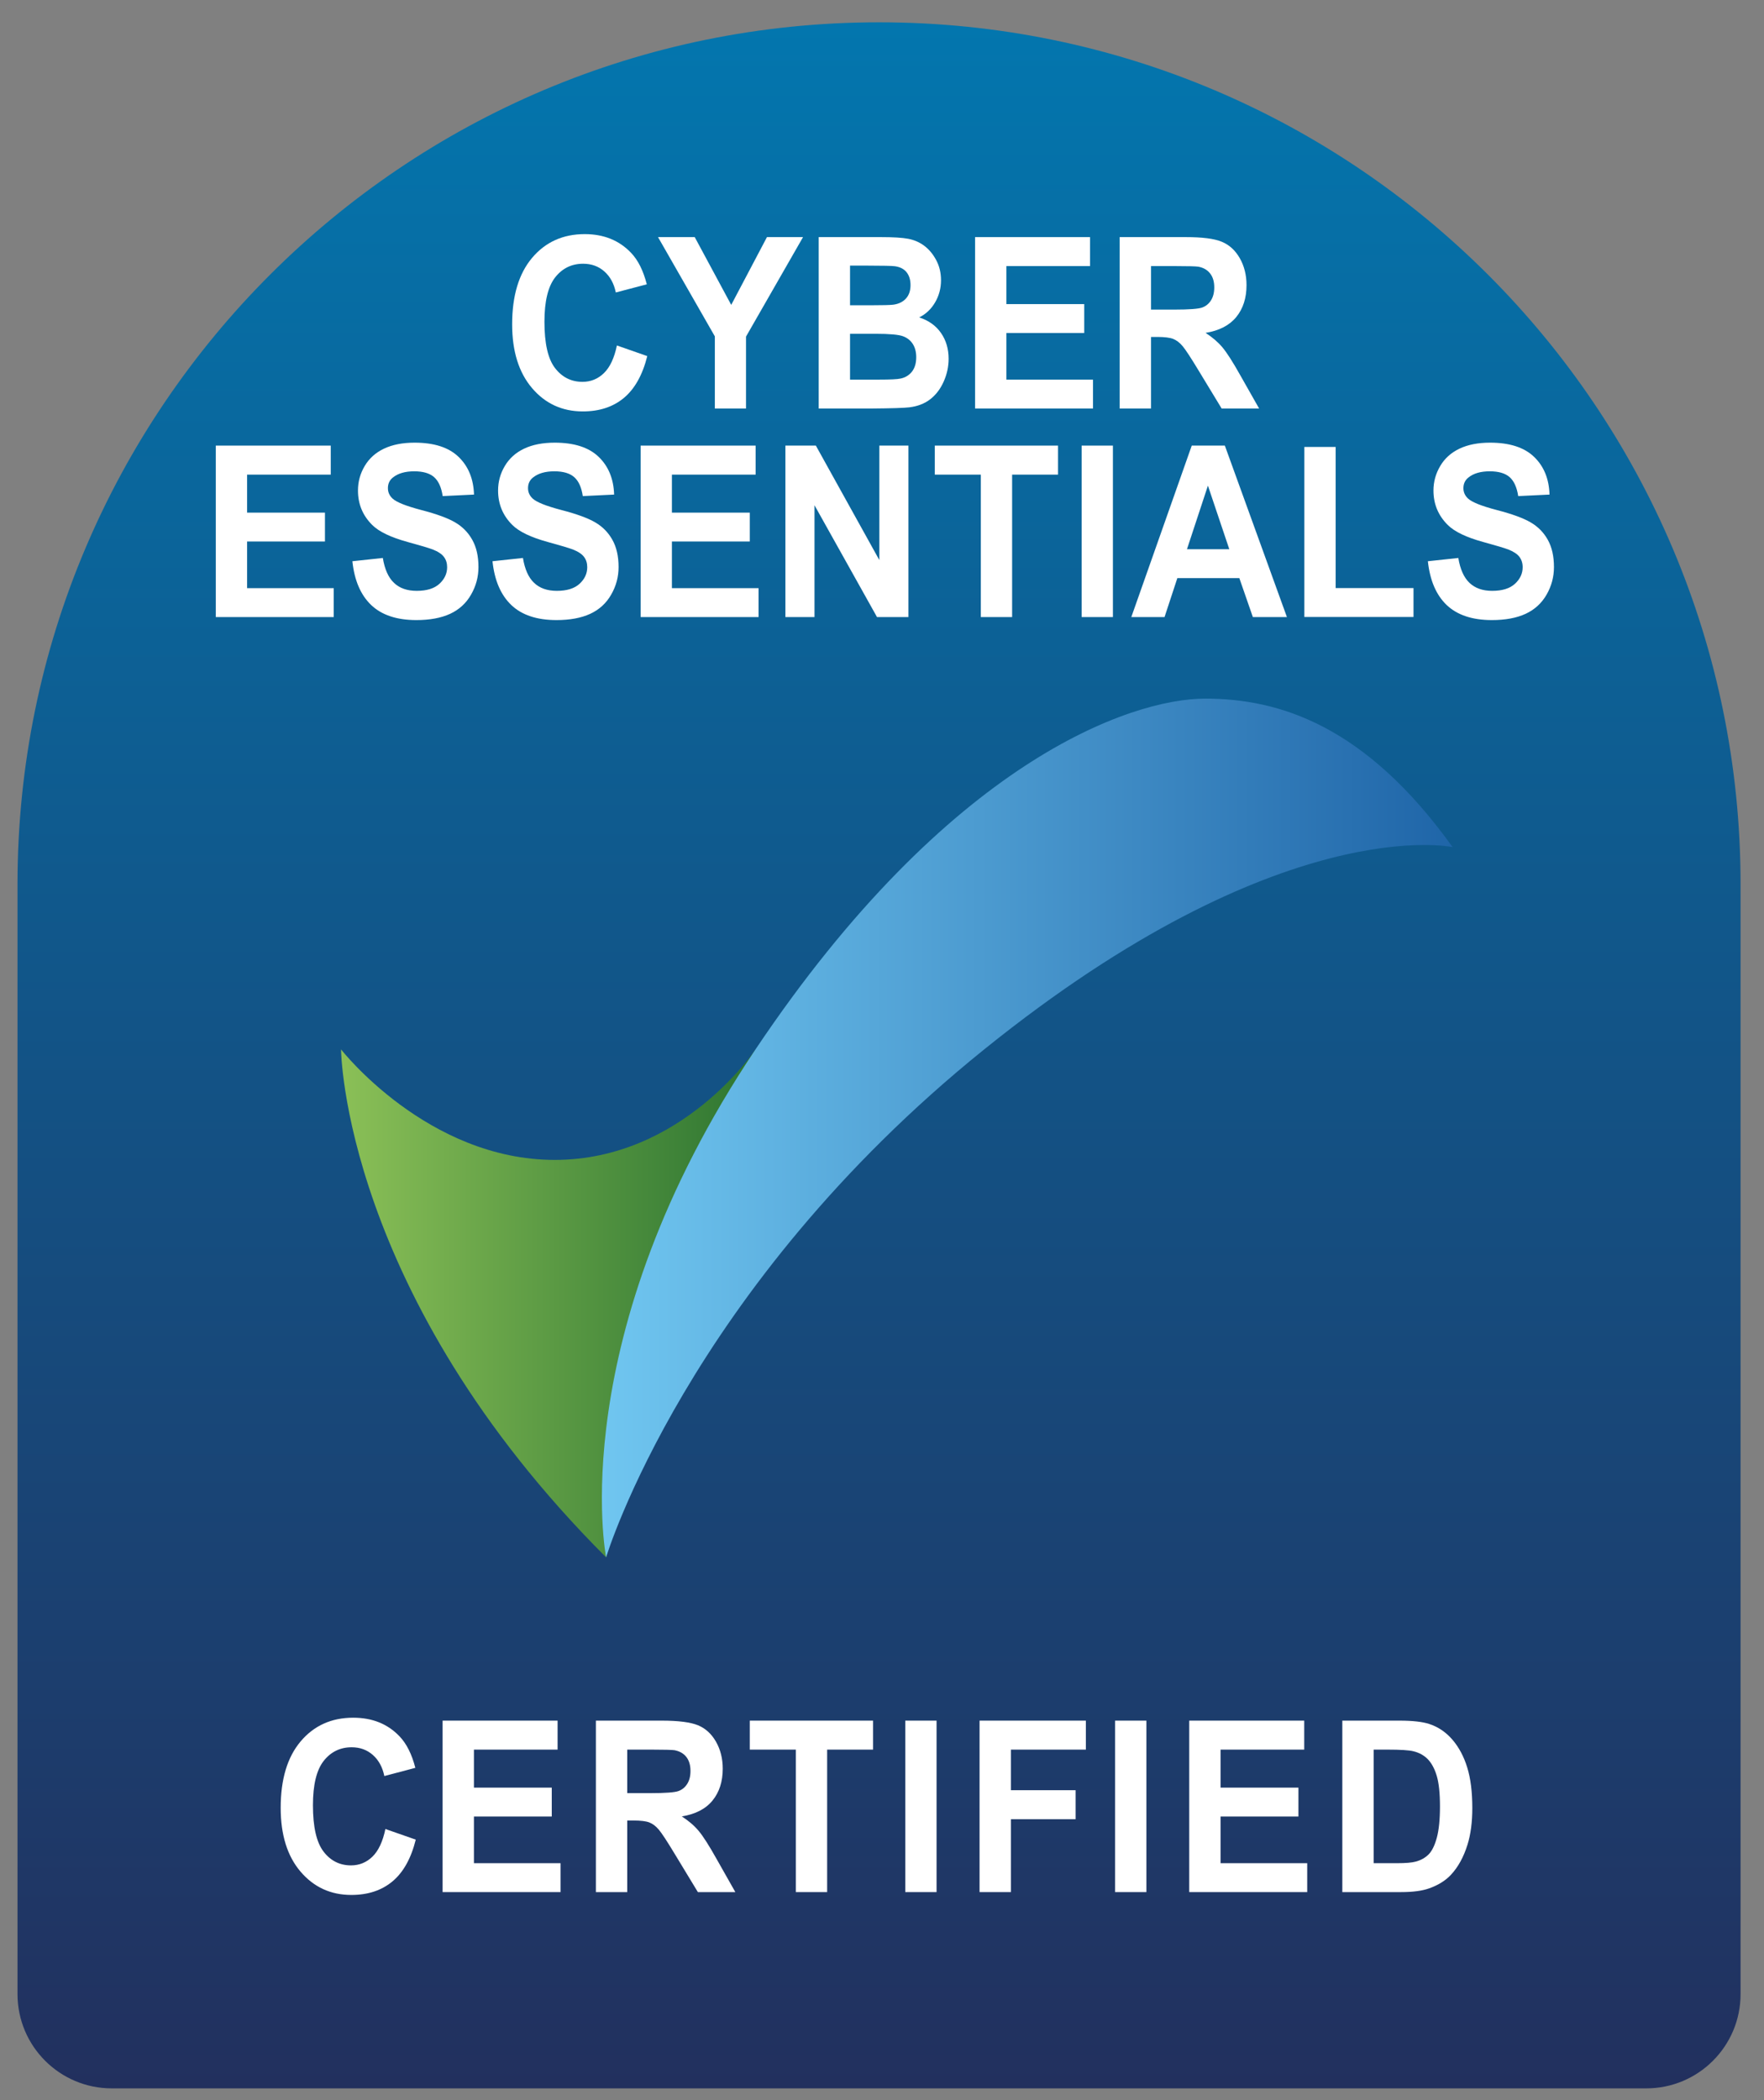
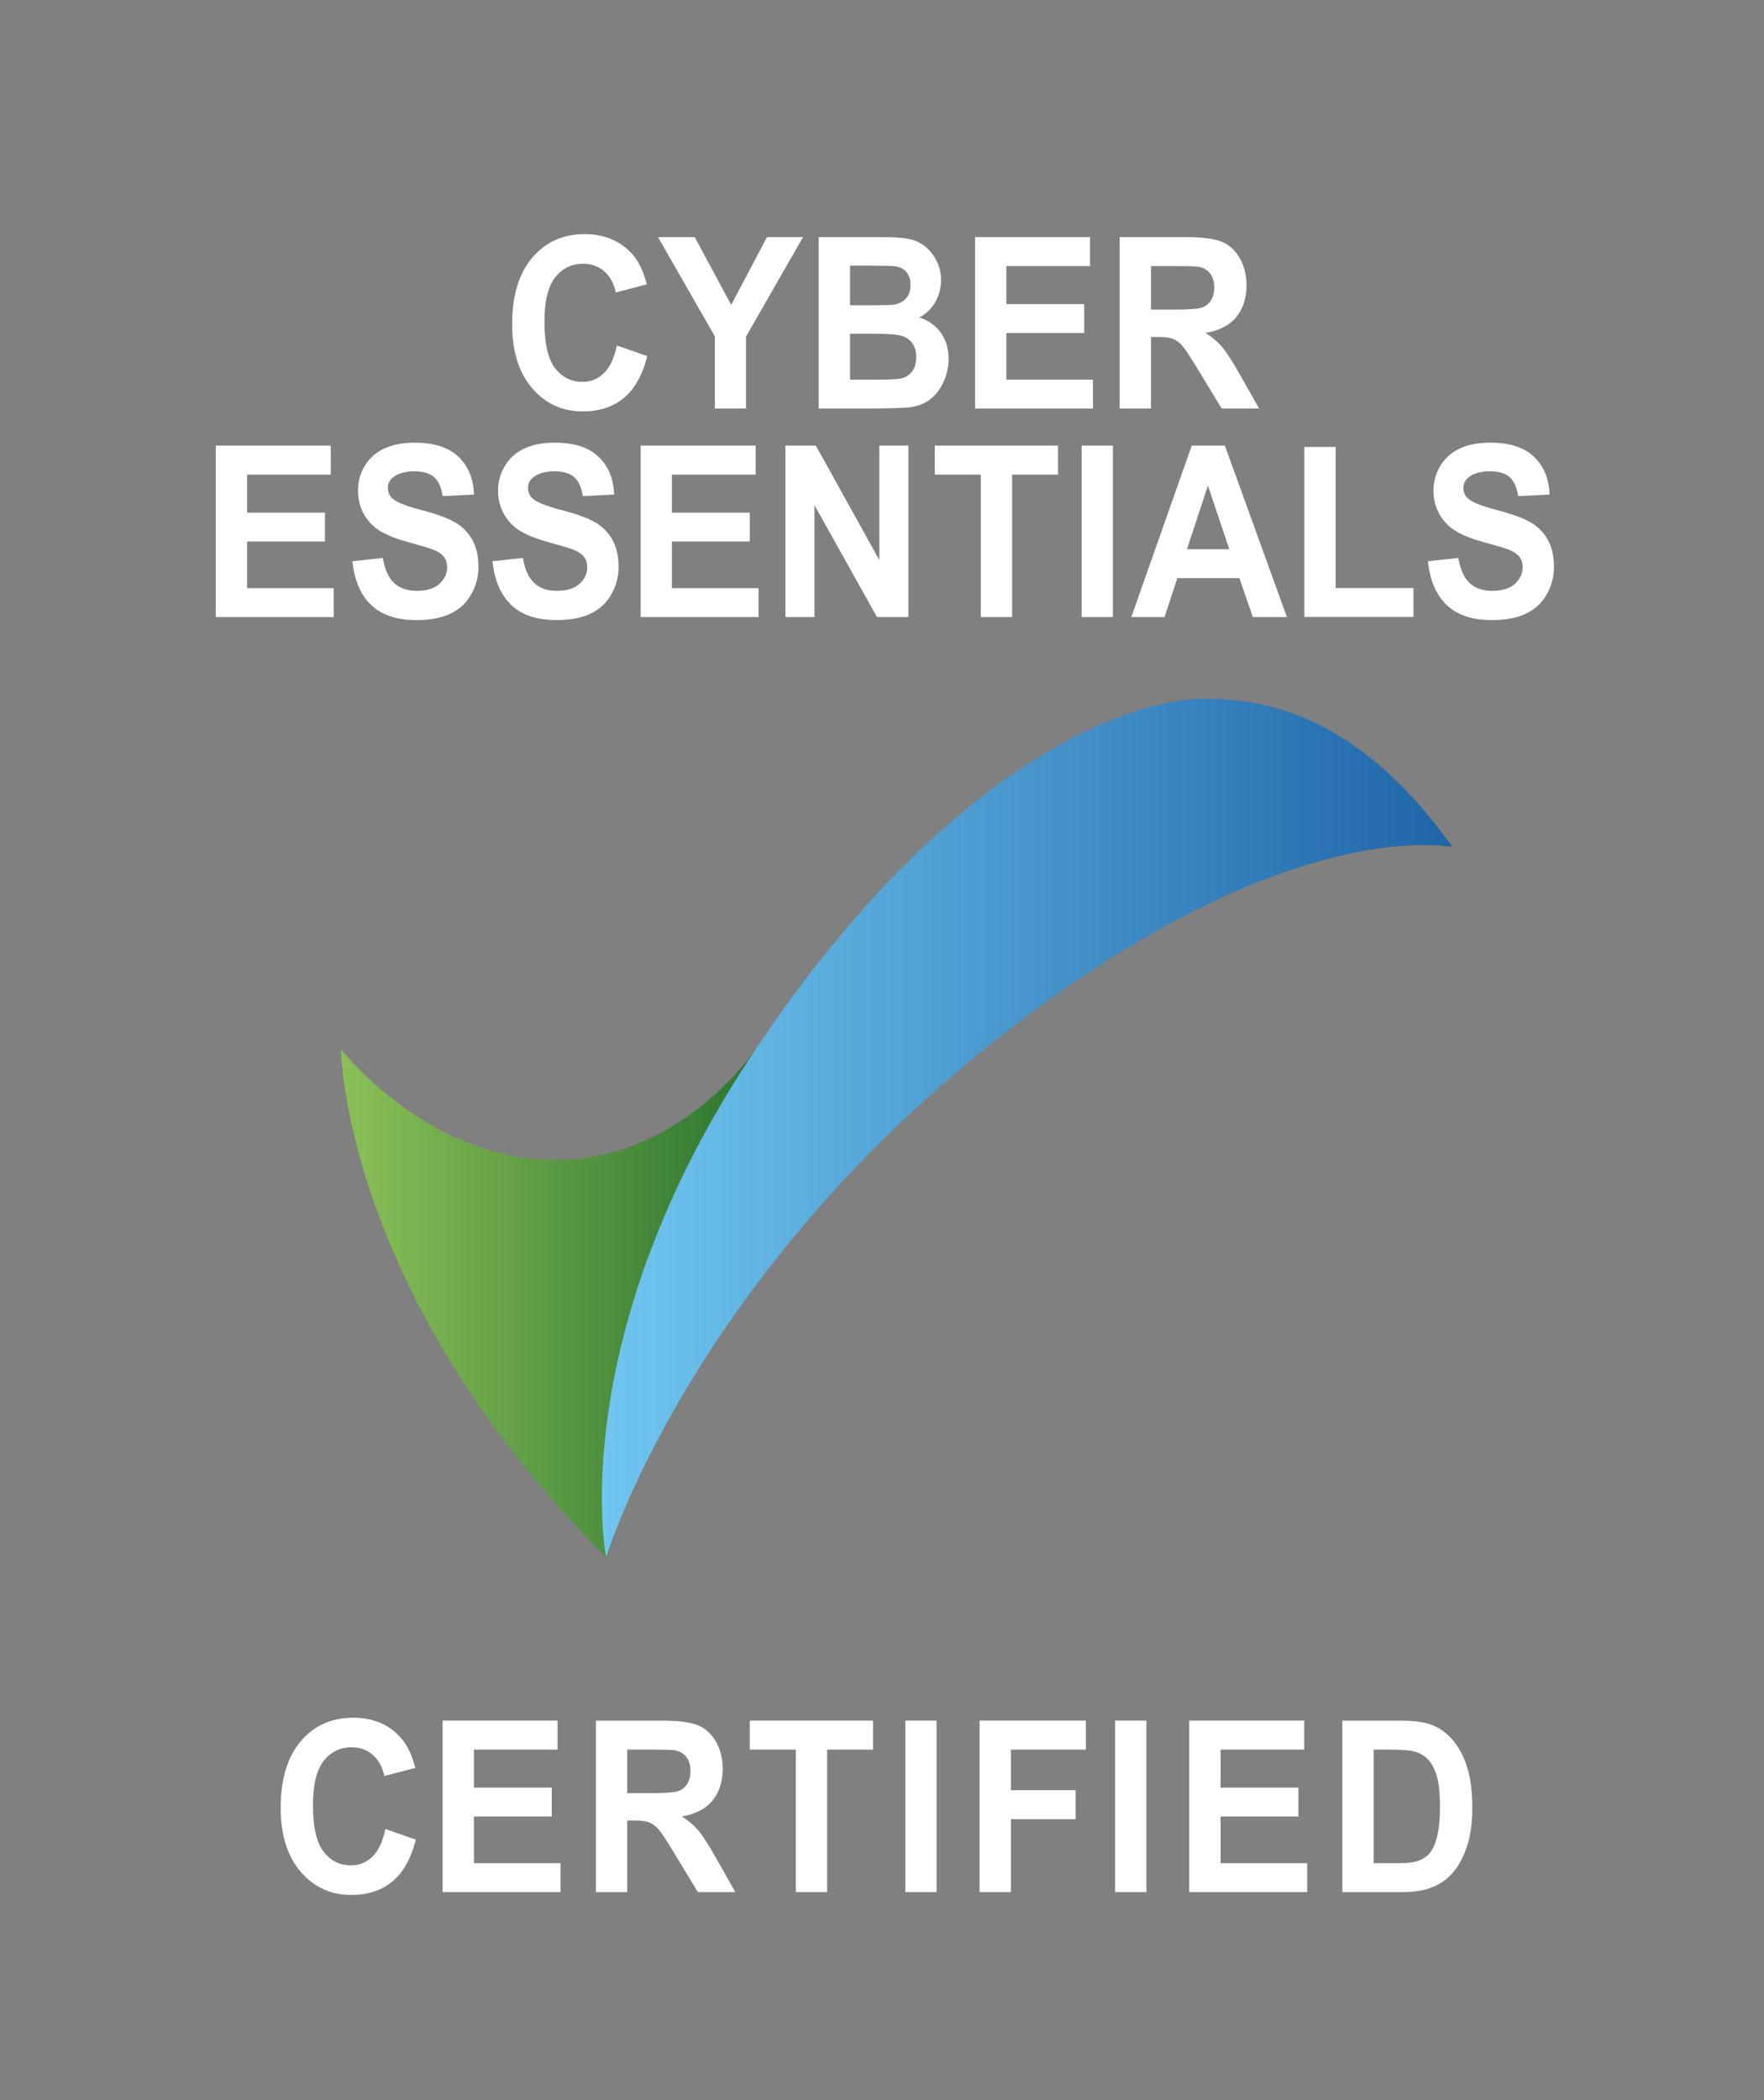
<svg xmlns="http://www.w3.org/2000/svg" width="42" height="50" viewBox="0 0 42 50" fill="none">
  <rect x="0" y="0" width="42" height="50" fill="#808080" stroke="none" />
  <g clip-path="url(#clip0_597_21427)">
-     <path d="M20.93 0.531C32.251 0.531 41.442 9.723 41.442 21.044V47.476C41.442 48.715 40.437 49.72 39.198 49.72H2.661C1.422 49.72 0.417 48.715 0.417 47.476V21.044C0.417 9.723 9.608 0.531 20.93 0.531Z" fill="url(#paint0_linear_597_21427)" />
    <path d="M8.12 24.984C8.12 24.984 8.161 30.806 14.431 37.077L17.988 24.984C17.988 24.984 16.247 27.615 13.209 27.615C10.171 27.615 8.12 24.984 8.12 24.984Z" fill="url(#paint1_linear_597_21427)" />
    <path d="M5.138 14.691V10.609H7.875V11.3H5.883V12.205H7.737V12.892H5.883V14.003H7.946V14.691H5.138Z" fill="white" />
    <path d="M8.39 13.362L9.115 13.284C9.159 13.553 9.247 13.751 9.381 13.877C9.514 14.004 9.694 14.067 9.921 14.067C10.161 14.067 10.342 14.011 10.464 13.898C10.585 13.786 10.646 13.655 10.646 13.504C10.646 13.408 10.621 13.326 10.569 13.258C10.518 13.19 10.429 13.131 10.301 13.081C10.214 13.048 10.015 12.988 9.704 12.903C9.305 12.793 9.024 12.659 8.863 12.499C8.636 12.274 8.523 12.001 8.523 11.678C8.523 11.47 8.576 11.275 8.683 11.095C8.79 10.914 8.943 10.776 9.144 10.681C9.345 10.586 9.587 10.539 9.871 10.539C10.334 10.539 10.683 10.651 10.917 10.876C11.151 11.101 11.274 11.4 11.286 11.775L10.54 11.811C10.509 11.602 10.44 11.451 10.335 11.359C10.23 11.267 10.073 11.221 9.863 11.221C9.646 11.221 9.477 11.27 9.354 11.369C9.275 11.432 9.236 11.516 9.236 11.622C9.236 11.719 9.273 11.801 9.347 11.87C9.441 11.957 9.669 12.048 10.032 12.143C10.394 12.237 10.663 12.335 10.836 12.437C11.01 12.538 11.146 12.676 11.244 12.851C11.343 13.027 11.392 13.243 11.392 13.501C11.392 13.735 11.333 13.954 11.215 14.158C11.098 14.363 10.932 14.514 10.717 14.614C10.502 14.713 10.234 14.763 9.913 14.763C9.447 14.763 9.088 14.643 8.838 14.405C8.588 14.166 8.438 13.819 8.39 13.362Z" fill="white" />
    <path d="M11.726 13.362L12.451 13.284C12.495 13.553 12.583 13.751 12.717 13.877C12.85 14.004 13.03 14.067 13.257 14.067C13.497 14.067 13.678 14.011 13.8 13.898C13.921 13.786 13.982 13.655 13.982 13.504C13.982 13.408 13.957 13.326 13.905 13.258C13.854 13.19 13.765 13.131 13.637 13.081C13.55 13.048 13.351 12.988 13.04 12.903C12.641 12.793 12.36 12.659 12.199 12.499C11.972 12.274 11.859 12.001 11.859 11.678C11.859 11.47 11.912 11.275 12.019 11.095C12.126 10.914 12.279 10.776 12.48 10.681C12.681 10.586 12.923 10.539 13.207 10.539C13.67 10.539 14.019 10.651 14.253 10.876C14.487 11.101 14.61 11.4 14.622 11.775L13.876 11.811C13.845 11.602 13.776 11.451 13.671 11.359C13.566 11.267 13.409 11.221 13.199 11.221C12.982 11.221 12.813 11.27 12.69 11.369C12.611 11.432 12.572 11.516 12.572 11.622C12.572 11.719 12.609 11.801 12.683 11.87C12.777 11.957 13.005 12.048 13.368 12.143C13.73 12.237 13.999 12.335 14.172 12.437C14.346 12.538 14.482 12.676 14.58 12.851C14.679 13.027 14.728 13.243 14.728 13.501C14.728 13.735 14.669 13.954 14.551 14.158C14.434 14.363 14.268 14.514 14.053 14.614C13.838 14.713 13.57 14.763 13.249 14.763C12.783 14.763 12.424 14.643 12.174 14.405C11.924 14.166 11.774 13.819 11.726 13.362Z" fill="white" />
    <path d="M15.253 14.691V10.609H17.991V11.3H15.998V12.205H17.852V12.892H15.998V14.003H18.061V14.691H15.253Z" fill="white" />
    <path d="M18.7 14.691V10.609H19.425L20.937 13.335V10.609H21.629V14.691H20.881L19.393 12.029V14.691H18.7Z" fill="white" />
    <path d="M23.352 14.691V11.3H22.257V10.609H25.191V11.3H24.098V14.691H23.352Z" fill="white" />
    <path d="M25.753 14.691V10.609H26.498V14.691H25.753Z" fill="white" />
    <path d="M30.641 14.691H29.83L29.508 13.764H28.032L27.727 14.691H26.936L28.375 10.609H29.163L30.641 14.691ZM29.269 13.076L28.76 11.562L28.261 13.076H29.269Z" fill="white" />
    <path d="M31.056 14.689V10.641H31.801V14.001H33.655V14.689H31.056Z" fill="white" />
    <path d="M33.997 13.362L34.722 13.284C34.766 13.553 34.855 13.751 34.988 13.877C35.122 14.004 35.302 14.067 35.528 14.067C35.768 14.067 35.949 14.011 36.071 13.898C36.193 13.786 36.254 13.655 36.254 13.504C36.254 13.408 36.228 13.326 36.177 13.258C36.126 13.19 36.036 13.131 35.909 13.081C35.821 13.048 35.622 12.988 35.312 12.903C34.912 12.793 34.632 12.659 34.471 12.499C34.244 12.274 34.13 12.001 34.13 11.678C34.13 11.47 34.184 11.275 34.291 11.095C34.397 10.914 34.551 10.776 34.751 10.681C34.952 10.586 35.194 10.539 35.478 10.539C35.941 10.539 36.29 10.651 36.525 10.876C36.759 11.101 36.882 11.4 36.893 11.775L36.148 11.811C36.116 11.602 36.047 11.451 35.943 11.359C35.838 11.267 35.68 11.221 35.47 11.221C35.254 11.221 35.084 11.27 34.962 11.369C34.883 11.432 34.843 11.516 34.843 11.622C34.843 11.719 34.88 11.801 34.954 11.87C35.048 11.957 35.276 12.048 35.639 12.143C36.002 12.237 36.27 12.335 36.444 12.437C36.618 12.538 36.754 12.676 36.852 12.851C36.95 13.027 36.999 13.243 36.999 13.501C36.999 13.735 36.94 13.954 36.823 14.158C36.705 14.363 36.539 14.514 36.324 14.614C36.109 14.713 35.842 14.763 35.521 14.763C35.054 14.763 34.696 14.643 34.445 14.405C34.195 14.166 34.046 13.819 33.997 13.362Z" fill="white" />
    <path d="M14.688 8.225L15.411 8.478C15.3 8.924 15.115 9.254 14.858 9.471C14.6 9.687 14.273 9.795 13.877 9.795C13.386 9.795 12.983 9.61 12.668 9.24C12.352 8.869 12.194 8.363 12.194 7.721C12.194 7.041 12.353 6.514 12.67 6.138C12.988 5.762 13.405 5.574 13.922 5.574C14.374 5.574 14.741 5.722 15.023 6.017C15.191 6.191 15.316 6.442 15.4 6.769L14.662 6.963C14.619 6.752 14.528 6.585 14.389 6.462C14.251 6.34 14.082 6.279 13.884 6.279C13.611 6.279 13.389 6.387 13.218 6.604C13.048 6.822 12.963 7.173 12.963 7.66C12.963 8.176 13.046 8.543 13.214 8.762C13.382 8.981 13.601 9.091 13.869 9.091C14.067 9.091 14.238 9.021 14.38 8.882C14.523 8.743 14.626 8.524 14.688 8.225Z" fill="white" />
    <path d="M17.02 9.726V8.008L15.667 5.645H16.541L17.41 7.259L18.261 5.645H19.12L17.762 8.014V9.726H17.02Z" fill="white" />
    <path d="M19.493 5.645H20.969C21.261 5.645 21.479 5.658 21.623 5.685C21.766 5.712 21.895 5.768 22.008 5.853C22.121 5.939 22.216 6.052 22.291 6.194C22.367 6.336 22.405 6.496 22.405 6.672C22.405 6.863 22.358 7.038 22.265 7.198C22.172 7.358 22.045 7.478 21.886 7.557C22.111 7.63 22.284 7.753 22.405 7.928C22.526 8.102 22.586 8.307 22.586 8.543C22.586 8.728 22.547 8.909 22.469 9.084C22.391 9.26 22.284 9.4 22.149 9.505C22.014 9.61 21.847 9.674 21.649 9.698C21.525 9.713 21.225 9.722 20.75 9.726H19.493V5.645ZM20.239 6.324V7.268H20.727C21.018 7.268 21.198 7.263 21.269 7.254C21.396 7.237 21.497 7.188 21.57 7.108C21.643 7.027 21.679 6.921 21.679 6.789C21.679 6.663 21.648 6.56 21.585 6.481C21.522 6.402 21.428 6.355 21.304 6.338C21.23 6.329 21.018 6.324 20.667 6.324L20.239 6.324ZM20.239 7.947V9.038H20.929C21.197 9.038 21.368 9.03 21.44 9.013C21.551 8.991 21.641 8.937 21.711 8.851C21.78 8.764 21.815 8.649 21.815 8.504C21.815 8.381 21.788 8.277 21.735 8.192C21.681 8.107 21.603 8.044 21.502 8.006C21.4 7.967 21.18 7.947 20.841 7.947H20.239Z" fill="white" />
    <path d="M23.216 9.726V5.645H25.953V6.335H23.961V7.24H25.815V7.928H23.961V9.038H26.024V9.726H23.216Z" fill="white" />
    <path d="M26.659 9.726V5.645H28.228C28.623 5.645 28.91 5.681 29.088 5.755C29.267 5.828 29.41 5.958 29.518 6.146C29.625 6.333 29.679 6.548 29.679 6.789C29.679 7.095 29.598 7.348 29.435 7.548C29.272 7.747 29.028 7.873 28.704 7.925C28.865 8.029 28.998 8.143 29.103 8.267C29.208 8.392 29.35 8.612 29.528 8.93L29.979 9.726H29.087L28.548 8.838C28.357 8.521 28.226 8.321 28.155 8.238C28.085 8.155 28.01 8.099 27.931 8.068C27.852 8.038 27.727 8.022 27.556 8.022H27.405V9.726L26.659 9.726ZM27.405 7.371H27.956C28.314 7.371 28.537 7.354 28.626 7.321C28.715 7.287 28.785 7.23 28.835 7.148C28.886 7.066 28.911 6.964 28.911 6.842C28.911 6.704 28.878 6.593 28.811 6.509C28.745 6.425 28.651 6.371 28.53 6.349C28.47 6.34 28.289 6.335 27.986 6.335H27.405V7.371Z" fill="white" />
    <path d="M9.176 43.545L9.899 43.798C9.788 44.244 9.604 44.575 9.346 44.791C9.088 45.007 8.761 45.115 8.365 45.115C7.875 45.115 7.472 44.93 7.156 44.56C6.84 44.19 6.683 43.683 6.683 43.041C6.683 42.362 6.841 41.834 7.159 41.458C7.476 41.083 7.893 40.895 8.41 40.895C8.862 40.895 9.229 41.042 9.511 41.337C9.679 41.512 9.805 41.762 9.889 42.089L9.151 42.284C9.107 42.072 9.016 41.905 8.878 41.783C8.739 41.66 8.571 41.599 8.373 41.599C8.099 41.599 7.877 41.708 7.706 41.925C7.536 42.142 7.451 42.494 7.451 42.98C7.451 43.496 7.535 43.863 7.703 44.082C7.87 44.301 8.089 44.411 8.357 44.411C8.556 44.411 8.726 44.341 8.869 44.202C9.011 44.063 9.114 43.844 9.176 43.545Z" fill="white" />
    <path d="M10.538 45.047V40.965H13.276V41.655H11.284V42.56H13.137V43.248H11.284V44.359H13.346V45.047H10.538Z" fill="white" />
    <path d="M14.188 45.047V40.965H15.758C16.152 40.965 16.439 41.002 16.618 41.075C16.796 41.148 16.94 41.279 17.047 41.466C17.154 41.654 17.208 41.868 17.208 42.109C17.208 42.416 17.127 42.668 16.964 42.868C16.801 43.067 16.558 43.193 16.233 43.245C16.395 43.349 16.528 43.463 16.633 43.588C16.738 43.712 16.879 43.933 17.057 44.25L17.508 45.047H16.616L16.077 44.158C15.886 43.841 15.755 43.641 15.684 43.558C15.614 43.476 15.539 43.419 15.46 43.389C15.381 43.358 15.256 43.343 15.085 43.343H14.934V45.047H14.188ZM14.934 42.691H15.486C15.843 42.691 16.067 42.674 16.155 42.641C16.244 42.608 16.314 42.55 16.364 42.468C16.415 42.387 16.44 42.285 16.44 42.162C16.44 42.025 16.407 41.914 16.341 41.829C16.274 41.745 16.181 41.692 16.06 41.669C15.999 41.66 15.818 41.655 15.516 41.655H14.934L14.934 42.691Z" fill="white" />
    <path d="M18.948 45.047V41.655H17.852V40.965H20.787V41.655H19.694V45.047H18.948Z" fill="white" />
    <path d="M21.554 45.047V40.965H22.299V45.047H21.554Z" fill="white" />
    <path d="M23.323 45.047V40.965H25.854V41.655H24.069V42.621H25.61V43.312H24.069V45.047H23.323Z" fill="white" />
    <path d="M26.55 45.047V40.965H27.295V45.047H26.55Z" fill="white" />
    <path d="M28.315 45.047V40.965H31.053V41.655H29.061V42.56H30.915V43.248H29.061V44.359H31.124V45.047H28.315Z" fill="white" />
    <path d="M31.96 40.965H33.322C33.63 40.965 33.864 40.991 34.025 41.043C34.242 41.113 34.427 41.239 34.582 41.419C34.736 41.599 34.854 41.819 34.934 42.08C35.015 42.341 35.055 42.662 35.055 43.045C35.055 43.381 35.017 43.67 34.942 43.913C34.85 44.21 34.718 44.451 34.547 44.634C34.417 44.774 34.243 44.882 34.023 44.96C33.858 45.018 33.638 45.047 33.363 45.047H31.96L31.96 40.965ZM32.706 41.655V44.359H33.262C33.47 44.359 33.62 44.346 33.713 44.32C33.834 44.286 33.934 44.23 34.014 44.15C34.094 44.07 34.159 43.939 34.209 43.756C34.259 43.573 34.285 43.324 34.285 43.008C34.285 42.693 34.259 42.451 34.209 42.282C34.159 42.113 34.088 41.981 33.998 41.886C33.907 41.792 33.792 41.728 33.652 41.694C33.548 41.668 33.344 41.655 33.04 41.655H32.706Z" fill="white" />
    <path d="M34.586 20.168C32.514 17.279 30.471 16.633 28.694 16.633C26.916 16.633 22.581 18.131 17.988 24.984C13.394 31.837 14.431 37.077 14.431 37.077C14.431 37.077 16.358 30.689 23.433 24.984C30.509 19.279 34.586 20.168 34.586 20.168Z" fill="url(#paint2_linear_597_21427)" />
  </g>
  <defs>
    <linearGradient id="paint0_linear_597_21427" x1="20.93" y1="0.531" x2="20.93" y2="49.72" gradientUnits="userSpaceOnUse">
      <stop stop-color="#0376AE" />
      <stop offset="1" stop-color="#22305E" />
    </linearGradient>
    <linearGradient id="paint1_linear_597_21427" x1="8.12" y1="31.031" x2="17.988" y2="31.031" gradientUnits="userSpaceOnUse">
      <stop stop-color="#8BC057" />
      <stop offset="1" stop-color="#2D7531" />
    </linearGradient>
    <linearGradient id="paint2_linear_597_21427" x1="14.331" y1="26.855" x2="34.586" y2="26.855" gradientUnits="userSpaceOnUse">
      <stop stop-color="#70C6F0" />
      <stop offset="1" stop-color="#1F65A8" />
    </linearGradient>
    <clipPath id="clip0_597_21427">
      <rect width="41.025" height="49.189" fill="white" transform="translate(0.417 0.531)" />
    </clipPath>
  </defs>
</svg>